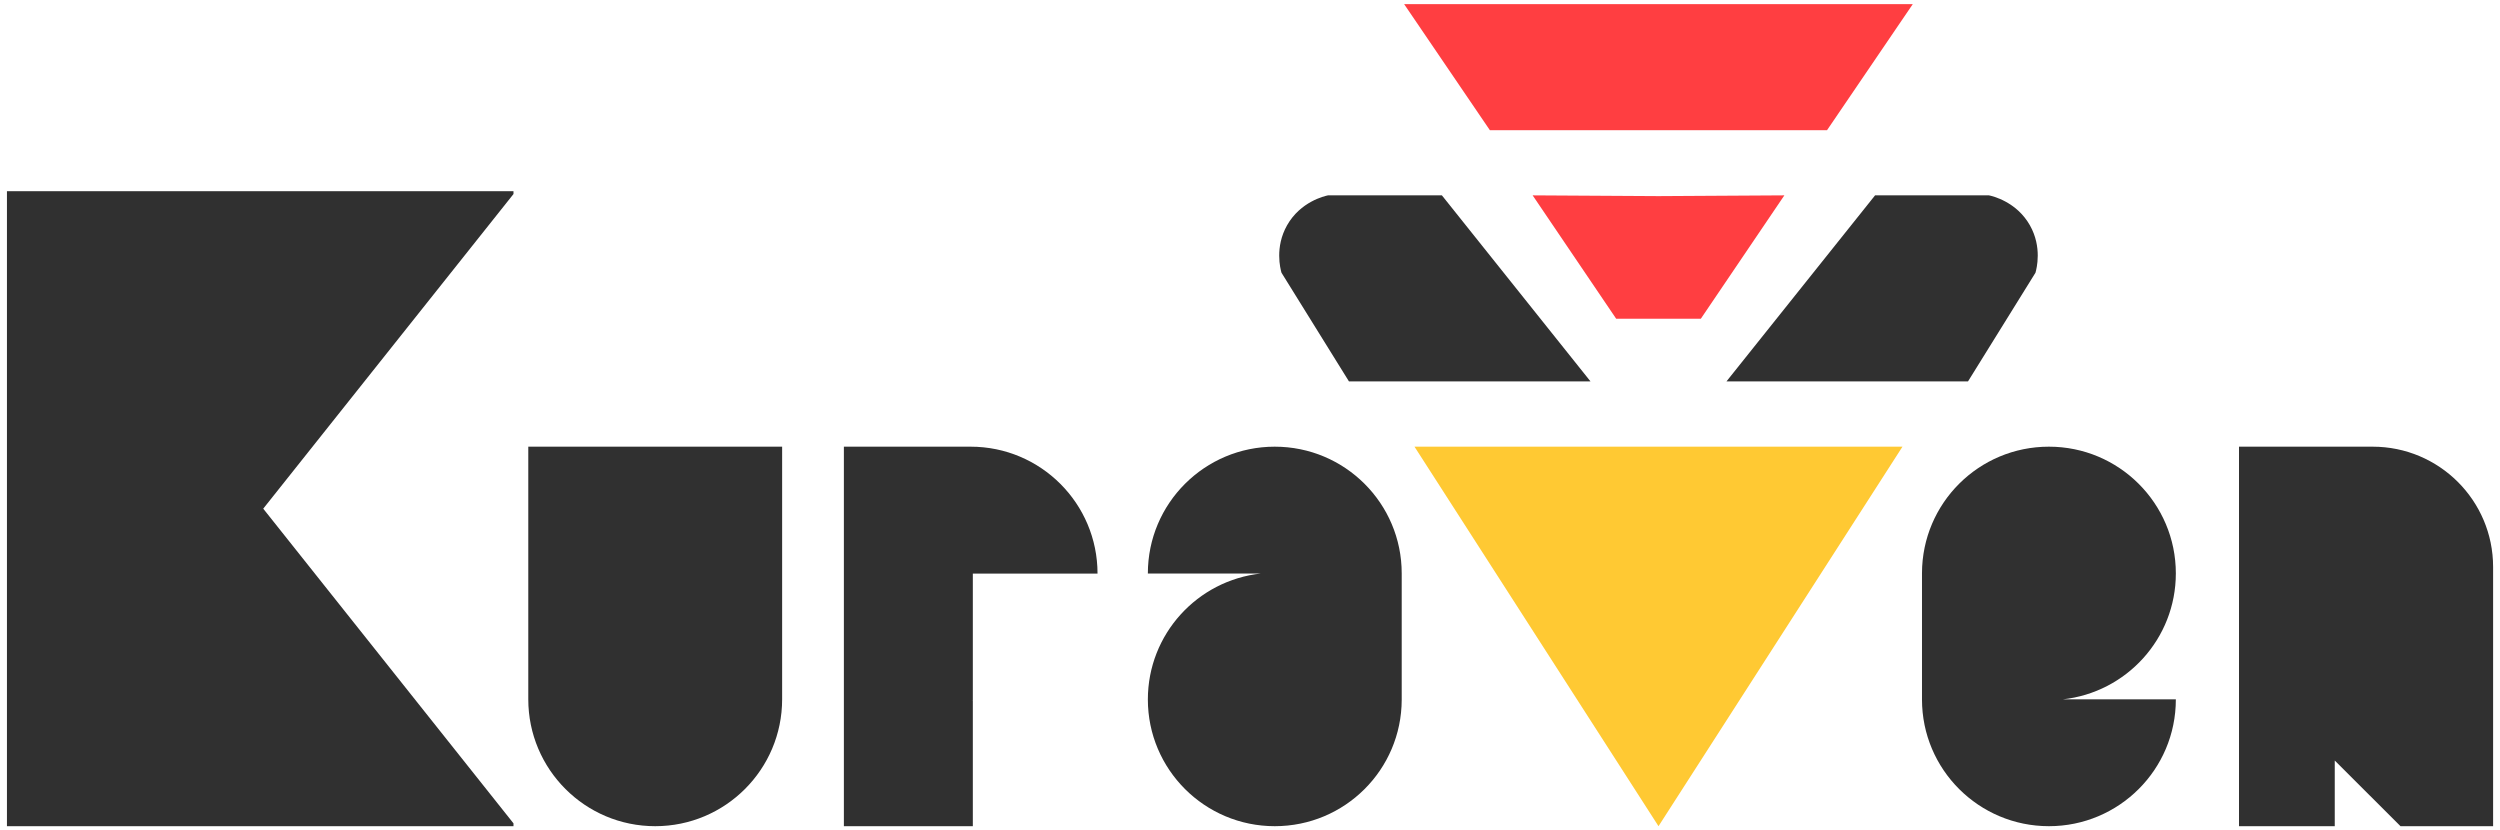
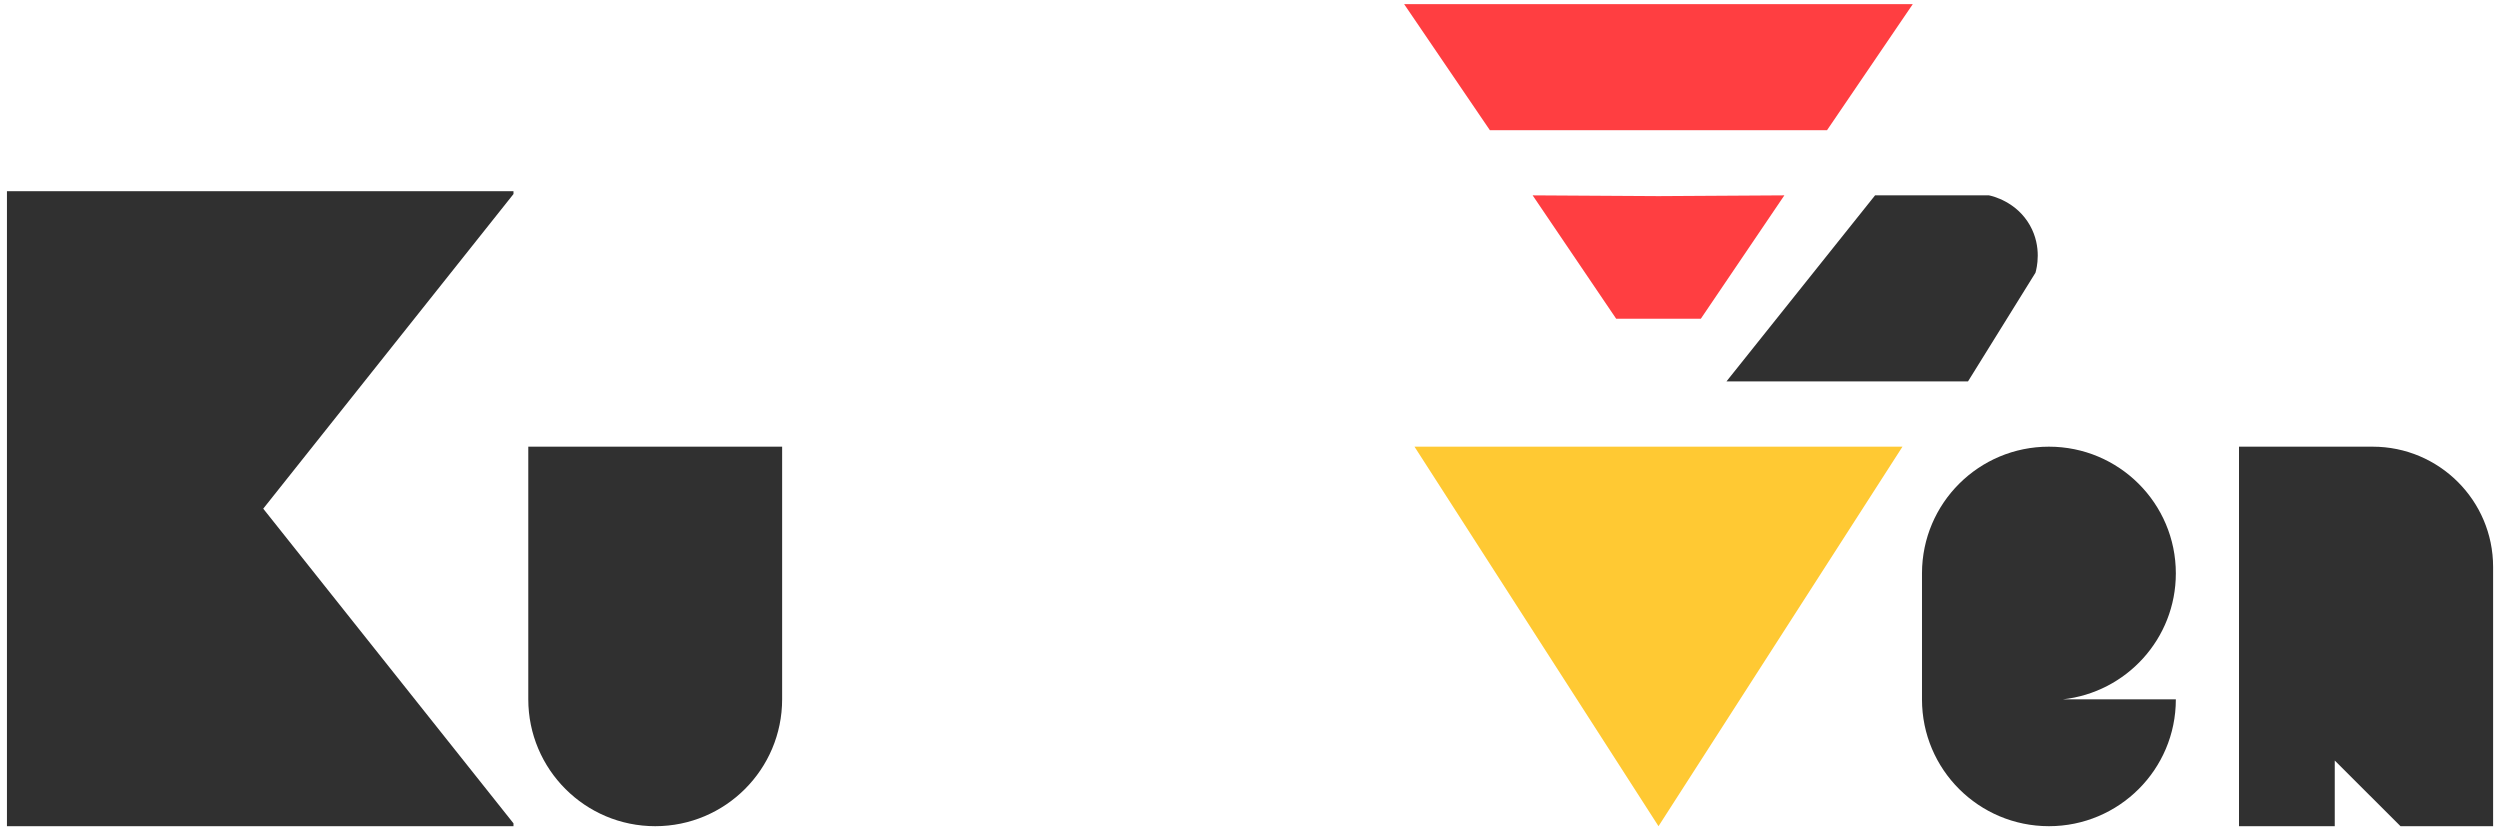
<svg xmlns="http://www.w3.org/2000/svg" id="Vrstva_1" data-name="Vrstva 1" viewBox="0 0 493.2 163.81">
  <defs>
    <style>
      .cls-1 {
        fill: #303030;
      }

      .cls-1, .cls-2, .cls-3 {
        stroke-width: 0px;
      }

      .cls-2 {
        fill: #ff3e41;
      }

      .cls-3 {
        fill: #ffc933;
      }
    </style>
  </defs>
  <polygon class="cls-1" points="101.3 38.28 101.3 37.72 1.37 37.72 1.37 162.99 101.3 162.99 101.3 162.43 51.93 100.35 101.3 38.28" />
  <path class="cls-1" d="M104.22,137.95c0,13.83,11.21,25.04,25.04,25.04h0c13.83,0,25.04-11.21,25.04-25.04v-49.83h-50.08v49.83Z" />
-   <path class="cls-1" d="M191.48,88.12h-25v74.87h25.44v-24.79h-.44c.15,0,.29,0,.44-.01v-25.03h24.6c0-13.83-11.21-25.04-25.04-25.04Z" />
  <path class="cls-1" d="M491.84,111.85c0-13.11-10.64-23.73-23.77-23.73h-26.36v74.87h18.89v-12.95c6.03,6.01,10.39,10.38,12.97,12.95h18.27v-51.14Z" />
  <polygon class="cls-3" points="327.19 162.99 375.32 88.12 279.05 88.12 327.19 162.99" />
-   <path class="cls-1" d="M313.76,75.24h-47.64c-4.44-7.15-8.87-14.29-13.31-21.44-.22-.79-1.34-5.03,1.1-9.35,2.65-4.68,7.39-5.77,8.12-5.92h22.42c9.77,12.24,19.55,24.47,29.32,36.71Z" />
  <path class="cls-1" d="M340.61,75.24h47.64c4.44-7.15,8.87-14.29,13.31-21.44.22-.79,1.34-5.03-1.1-9.35-2.65-4.68-7.39-5.77-8.12-5.92-7.47,0-14.94,0-22.42,0-9.77,12.24-19.55,24.47-29.32,36.71Z" />
  <path class="cls-2" d="M327.19,38.69c-8.28-.05-16.56-.1-24.83-.15,5.49,8.11,10.99,16.23,16.48,24.34h16.7c5.49-8.11,10.99-16.23,16.48-24.34-8.28.05-16.56.1-24.83.15Z" />
  <path class="cls-2" d="M327.19.82h-50.18c5.64,8.29,11.28,16.57,16.91,24.86h66.52c5.64-8.29,11.28-16.57,16.91-24.86h-50.18Z" />
-   <path class="cls-1" d="M251.49,88.12h0c-13.83,0-25.04,11.19-25.04,25v.02h22.33c-12.55,1.35-22.33,11.96-22.33,24.85,0,13.81,11.21,25,25.04,25s25-11.15,25.04-24.93c0,0,0,0,0,0v-24.94c0-13.81-11.21-25-25.04-25Z" />
  <path class="cls-1" d="M404.21,162.99h0c13.83,0,25.04-11.19,25.04-25v-.02h-22.33c12.55-1.35,22.33-11.96,22.33-24.85,0-13.81-11.21-25-25.04-25s-25,11.15-25.04,24.93c0,0,0,0,0,0v24.94c0,13.81,11.21,25,25.04,25Z" />
</svg>